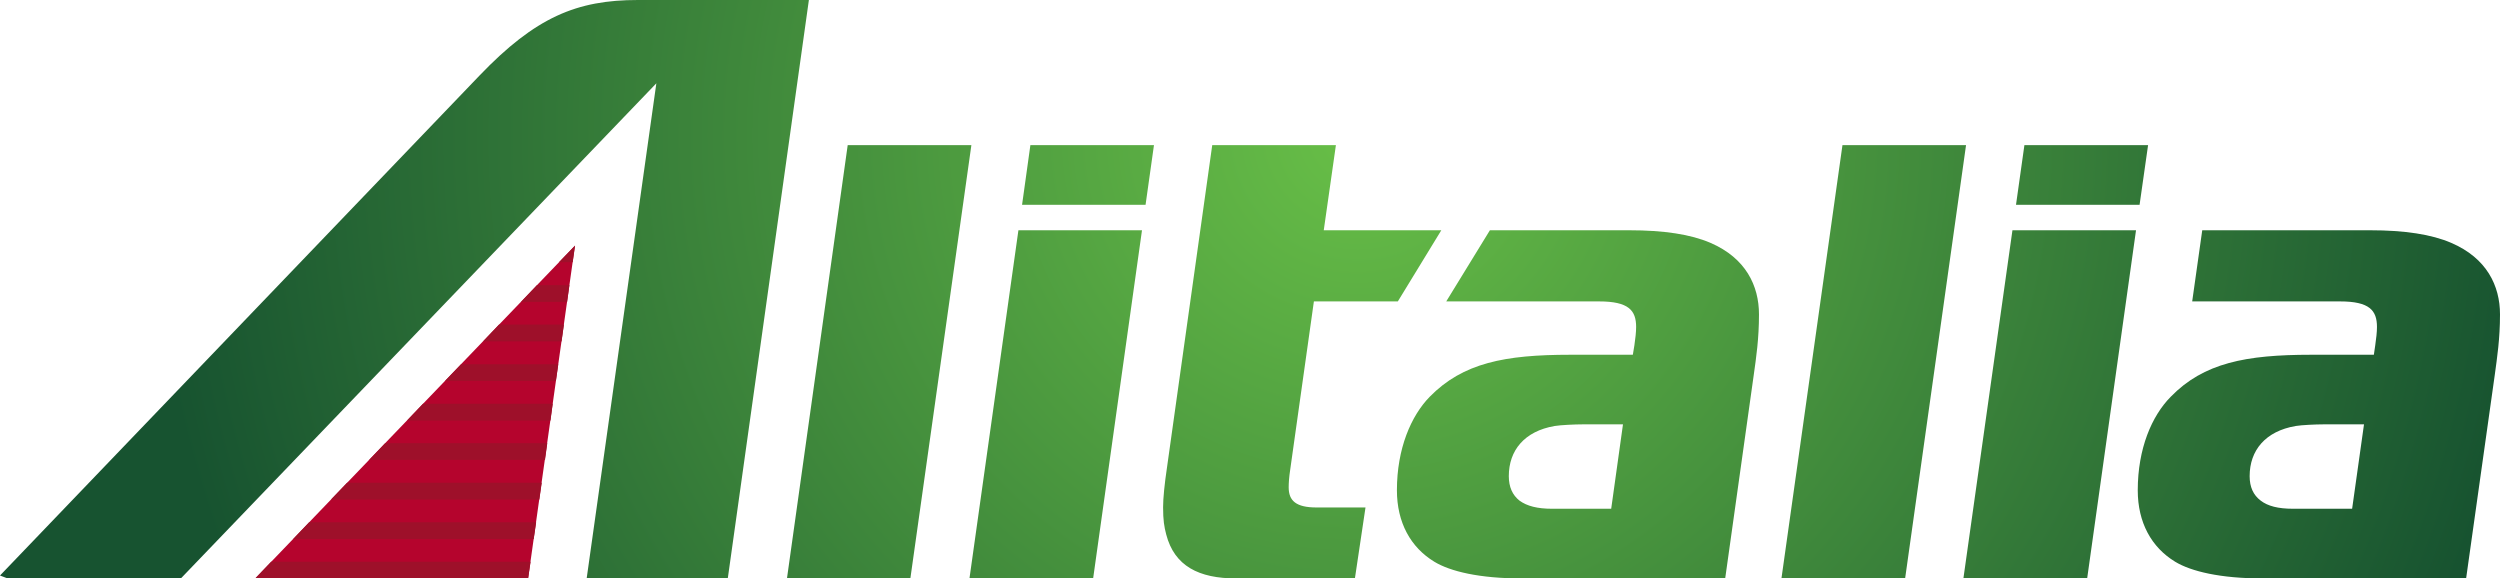
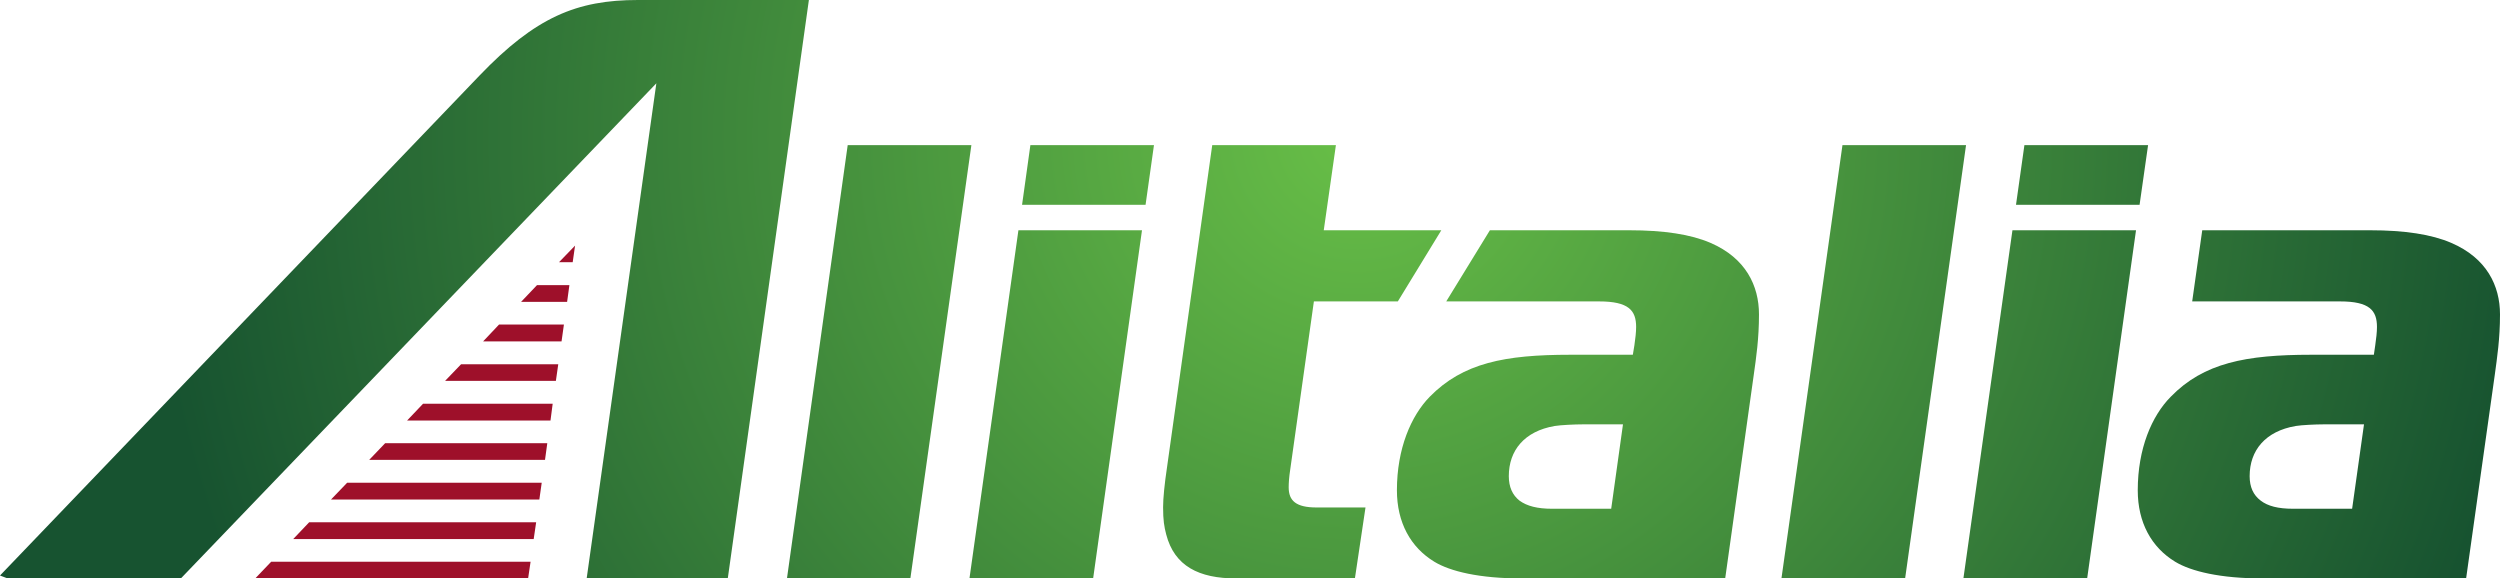
<svg xmlns="http://www.w3.org/2000/svg" xmlns:ns1="http://www.inkscape.org/namespaces/inkscape" xmlns:ns2="http://sodipodi.sourceforge.net/DTD/sodipodi-0.dtd" width="1000" height="231.376" viewBox="0 0 1000 231.376" id="svg74932" version="1.1" ns1:version="1.2.2 (732a01da63, 2022-12-09)" ns2:docname="Alitalia_logo_2015.svg">
  <defs id="defs74934">
    <radialGradient id="radialGradient76270-0" spreadMethod="pad" gradientTransform="matrix(445.249,170.915,-170.915,445.249,717.378,893.082)" gradientUnits="userSpaceOnUse" r="1" cy="0" cx="0" fy="-0.01" fx="0.012">
      <stop id="stop76272-0" offset="0" style="stop-opacity:1;stop-color:#68bf47" />
      <stop id="stop76274-1" offset="1" style="stop-opacity:1;stop-color:#175330" />
    </radialGradient>
  </defs>
  <ns2:namedview id="base" pagecolor="#ffffff" bordercolor="#666666" borderopacity="1.0" ns1:pageopacity="0.0" ns1:pageshadow="2" ns1:zoom="2.4" ns1:cx="916.875" ns1:cy="126.25" ns1:document-units="px" ns1:current-layer="layer1" showgrid="false" units="px" fit-margin-top="0" fit-margin-left="0" fit-margin-right="0" fit-margin-bottom="0" ns1:window-width="1366" ns1:window-height="705" ns1:window-x="-8" ns1:window-y="-8" ns1:window-maximized="1" ns1:showpageshadow="0" ns1:pagecheckerboard="1" ns1:deskcolor="#d1d1d1" />
  <g ns1:label="Layer 1" ns1:groupmode="layer" id="layer1" transform="translate(-181.226,-837.732)">
    <path id="path76276" style="fill:url(#radialGradient76270-0);stroke:none;stroke-width:36.535" d="M 436.386 837.732 C 411.908 837.732 395.443 844.581 372.998 867.984 L 181.226 1067.939 L 184.295 1069.109 L 253.566 1069.109 L 443.767 871.052 L 415.89 1069.109 L 472.338 1069.109 L 504.781 837.732 L 436.386 837.732 z M 520.308 895.786 L 496.011 1069.109 L 545.371 1069.109 L 569.777 895.786 L 520.308 895.786 z M 593.379 895.786 L 590.054 919.644 L 639.451 919.644 L 642.812 895.786 L 593.379 895.786 z M 666.119 895.786 L 648.07 1024.39 C 647.011 1031.514 646.463 1037.103 646.463 1040.611 C 646.463 1045.872 646.901 1048.392 647.705 1051.497 C 650.993 1064.175 660.785 1069.109 675.728 1069.109 L 691 1069.109 L 723.187 1069.109 L 727.426 1040.72 L 707.842 1040.72 C 699.658 1040.72 696.699 1038.053 696.699 1032.683 C 696.699 1030.966 696.845 1028.663 697.283 1025.777 L 706.783 958.298 L 740.359 958.298 L 757.75 929.837 L 710.728 929.837 L 715.588 895.786 L 666.119 895.786 z M 918.211 895.786 L 893.804 1069.109 L 943.273 1069.109 L 967.642 895.786 L 918.211 895.786 z M 990.988 895.786 L 987.627 919.644 L 1037.058 919.644 L 1040.457 895.786 L 990.988 895.786 z M 588.592 929.837 L 569.01 1069.109 L 618.478 1069.109 L 638.023 929.837 L 588.592 929.837 z M 777.185 929.837 L 759.722 958.298 L 820.881 958.298 C 832.681 958.298 835.677 961.878 835.677 968.527 C 835.677 970.5 835.384 973.167 834.982 975.87 L 834.361 979.634 L 809.263 979.634 C 783.177 979.634 766.408 982.886 753.109 996.441 C 745.656 1004.077 739.992 1017.155 739.992 1033.851 C 739.992 1046.748 745.474 1056.686 755.01 1062.458 C 761.367 1066.295 772.984 1069.109 789.972 1069.109 L 821.867 1069.109 L 852.849 1069.109 L 871.301 1069.109 L 882.699 987.89 C 883.722 980.583 884.818 973.277 884.818 963.486 C 884.818 952.05 879.557 940.98 865.418 934.878 C 857.526 931.481 846.857 929.837 832.828 929.837 L 777.185 929.837 z M 986.203 929.837 L 966.584 1069.109 L 1016.088 1069.109 L 1035.634 929.837 L 986.203 929.837 z M 1062.123 929.837 L 1058.103 958.298 L 1117.254 958.298 C 1129.018 958.298 1132.013 961.878 1132.013 968.527 C 1132.013 970.5 1131.72 973.167 1131.318 975.87 L 1130.771 979.634 L 1105.599 979.634 C 1079.587 979.634 1062.706 982.886 1049.517 996.441 C 1041.955 1004.077 1036.328 1017.155 1036.328 1033.851 C 1036.328 1046.748 1041.808 1056.686 1051.343 1062.458 C 1057.701 1066.295 1069.393 1069.109 1086.345 1069.109 L 1118.203 1069.109 L 1149.185 1069.109 L 1167.672 1069.109 L 1179.107 987.89 C 1180.094 980.583 1181.226 973.277 1181.226 963.486 C 1181.226 952.05 1175.929 940.98 1161.716 934.878 C 1153.825 931.481 1143.121 929.837 1129.201 929.837 L 1062.123 929.837 z M 814.269 1007.474 L 830.418 1007.474 L 825.705 1041.232 L 801.957 1041.232 C 796.221 1041.232 792.019 1040.172 789.023 1037.98 C 786.21 1035.751 784.748 1032.536 784.748 1028.189 C 784.748 1017.886 790.997 1010.213 803.09 1008.13 C 805.611 1007.728 811.164 1007.474 814.269 1007.474 z M 1110.568 1007.474 L 1126.826 1007.474 L 1122.076 1041.232 L 1098.402 1041.232 C 1092.484 1041.232 1088.353 1040.172 1085.504 1037.98 C 1082.544 1035.751 1081.084 1032.536 1081.084 1028.189 C 1081.084 1017.886 1087.368 1010.213 1099.498 1008.13 C 1101.946 1007.728 1107.572 1007.474 1110.568 1007.474 z " />
-     <path ns1:connector-curvature="0" id="path76290" style="fill:#b5042d;fill-opacity:1;fill-rule:nonzero;stroke:none;stroke-width:36.535" d="M 392.472,1069.108 411.214,935.974 283.305,1069.108 Z" />
    <path ns1:connector-curvature="0" id="path76296" style="fill:#9e102a;fill-opacity:1;fill-rule:nonzero;stroke:none;stroke-width:36.535" d="m 344.063,1005.939 h 57.36 l 0.877,-6.722 h -51.843 z m 45.596,-47.459 h 18.414 l 0.913,-6.686 H 396.016 Z m -60.758,63.206 h 70.33 l 0.913,-6.686 H 335.294 Z m 30.361,-31.603 h 44.317 l 0.95,-6.649 H 365.655 Z m 15.199,-15.783 h 31.384 l 0.95,-6.759 h -25.94 z m -60.831,63.242 h 83.336 l 0.95,-6.723 h -77.82 z m -30.324,31.566 H 392.472 l 0.986,-6.686 H 289.699 Z M 404.821,942.624 h 5.48 l 0.95,-6.649 z m -106.317,110.738 h 96.197 l 0.986,-6.723 h -90.79 z" />
  </g>
</svg>